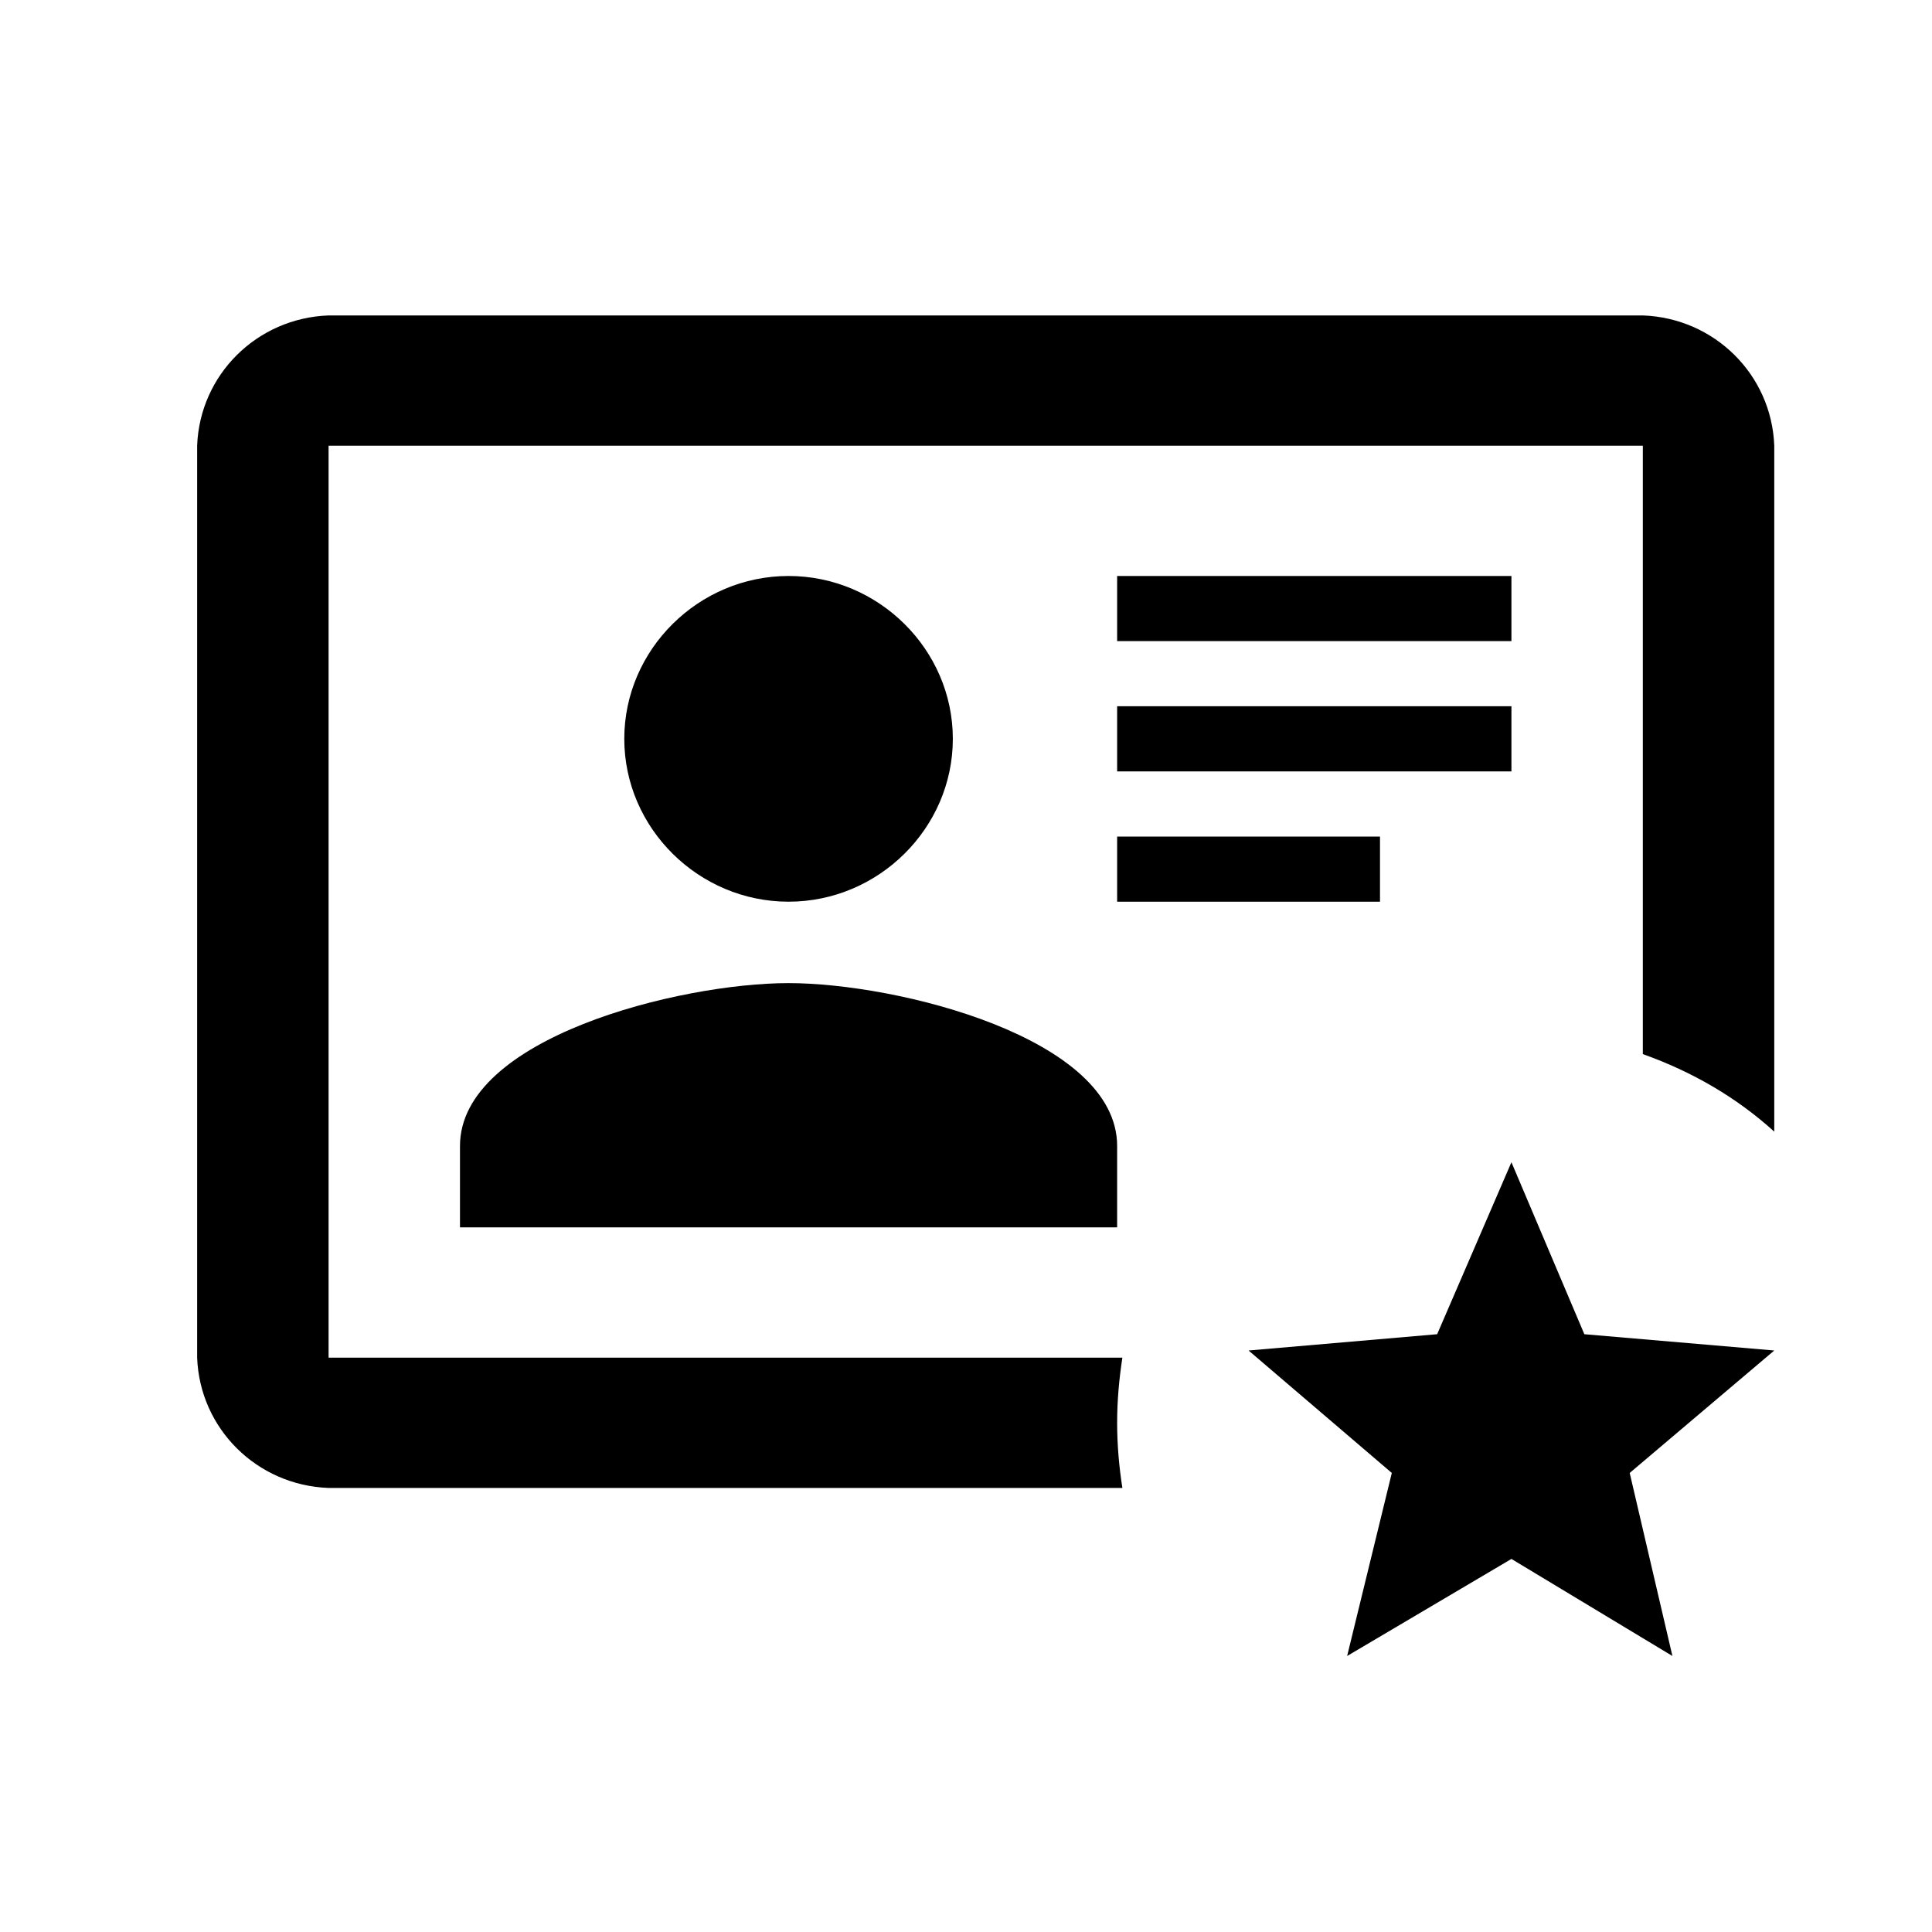
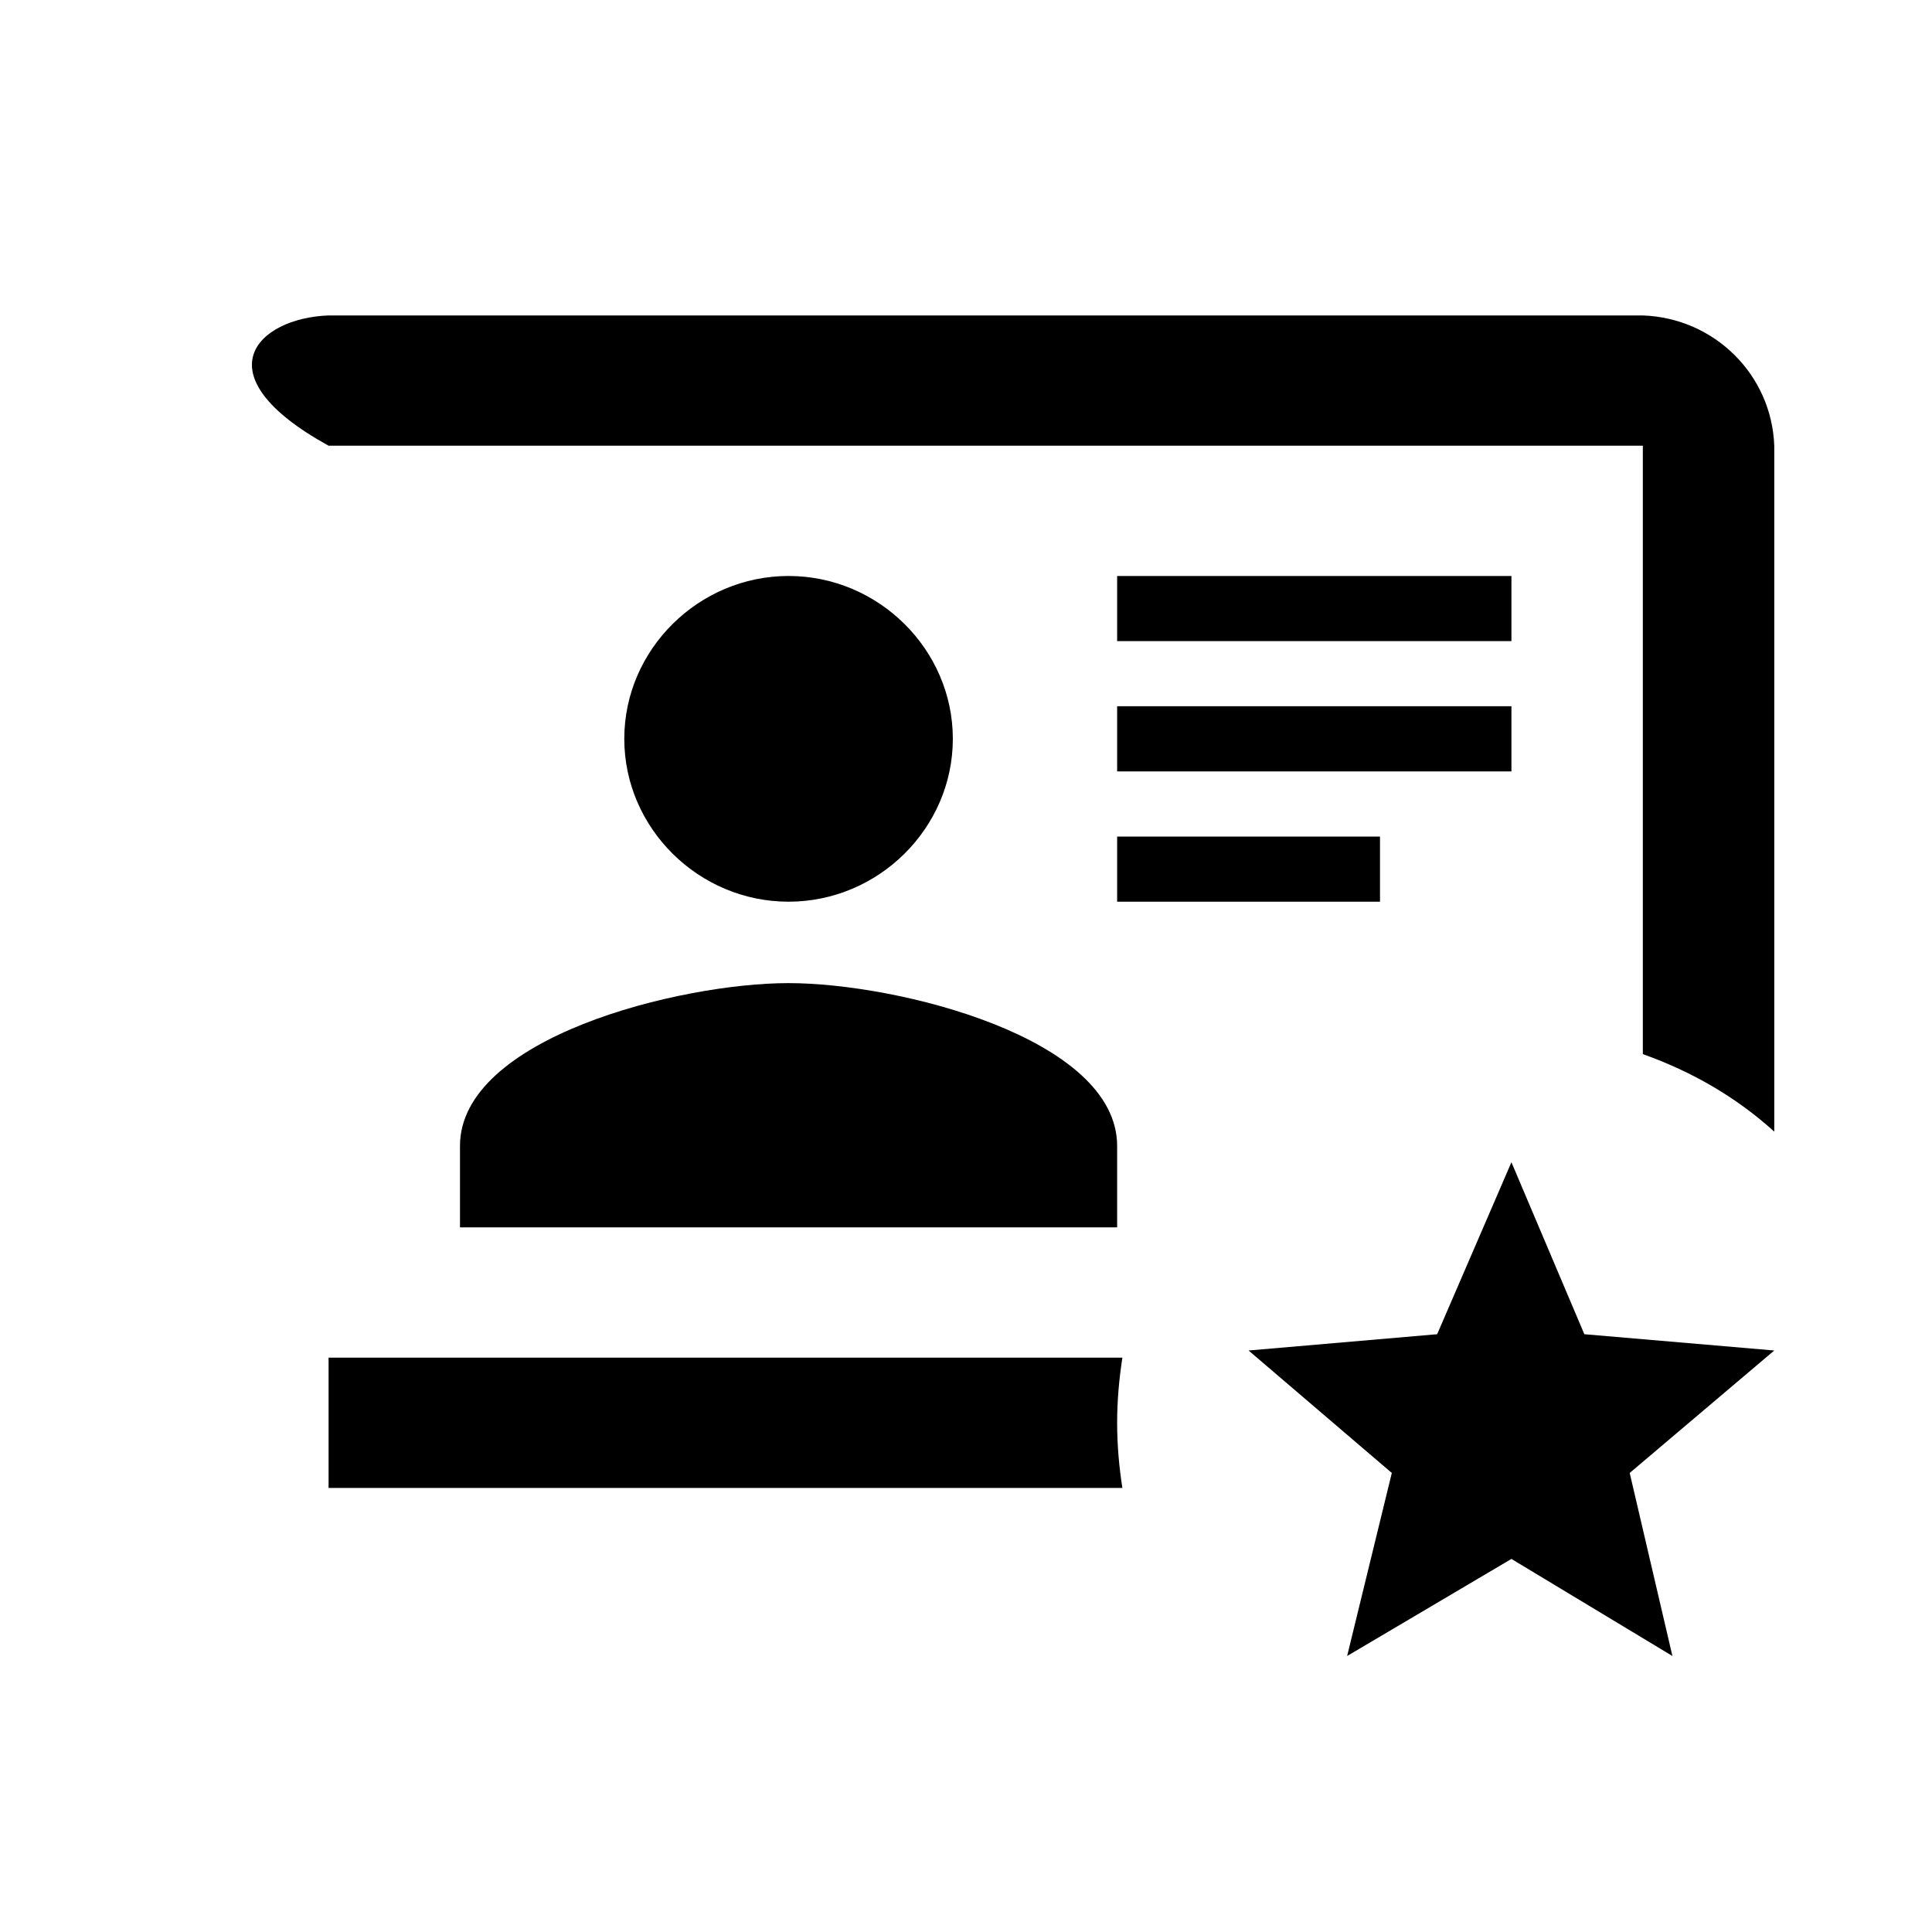
<svg xmlns="http://www.w3.org/2000/svg" width="70" height="70" viewBox="0 0 70 70" fill="none">
-   <path d="M54.762 56.483L60.595 60L59.047 53.368L64.285 48.931L57.404 48.341L54.762 42.11L52.071 48.341L45.238 48.931L50.428 53.368L48.809 60L54.762 56.483ZM40.666 53.911H11.905C9.309 53.816 7.238 51.763 7.143 49.191V16.149C7.238 13.576 9.309 11.523 11.905 11.429H59.523C62.119 11.523 64.19 13.576 64.285 16.149V41.001C62.904 39.75 61.309 38.83 59.523 38.192V16.149H11.905V49.191H40.666C40.547 49.969 40.476 50.748 40.476 51.551C40.476 52.353 40.547 53.156 40.666 53.911ZM40.476 44.47H16.666V41.52C16.666 37.602 24.619 35.62 28.571 35.62C32.523 35.62 40.476 37.602 40.476 41.52V44.47ZM40.476 30.31H50V32.67H40.476V30.31ZM28.571 20.869C25.309 20.869 22.619 23.536 22.619 26.769C22.619 30.003 25.309 32.67 28.571 32.67C31.833 32.67 34.523 30.003 34.523 26.769C34.523 23.536 31.833 20.869 28.571 20.869ZM40.476 25.589H54.762V27.95H40.476V25.589ZM40.476 20.869H54.762V23.229H40.476V20.869Z" fill="#000000" />
+   <path d="M54.762 56.483L60.595 60L59.047 53.368L64.285 48.931L57.404 48.341L54.762 42.11L52.071 48.341L45.238 48.931L50.428 53.368L48.809 60L54.762 56.483ZM40.666 53.911H11.905V16.149C7.238 13.576 9.309 11.523 11.905 11.429H59.523C62.119 11.523 64.19 13.576 64.285 16.149V41.001C62.904 39.75 61.309 38.83 59.523 38.192V16.149H11.905V49.191H40.666C40.547 49.969 40.476 50.748 40.476 51.551C40.476 52.353 40.547 53.156 40.666 53.911ZM40.476 44.47H16.666V41.52C16.666 37.602 24.619 35.62 28.571 35.62C32.523 35.62 40.476 37.602 40.476 41.52V44.47ZM40.476 30.31H50V32.67H40.476V30.31ZM28.571 20.869C25.309 20.869 22.619 23.536 22.619 26.769C22.619 30.003 25.309 32.67 28.571 32.67C31.833 32.67 34.523 30.003 34.523 26.769C34.523 23.536 31.833 20.869 28.571 20.869ZM40.476 25.589H54.762V27.95H40.476V25.589ZM40.476 20.869H54.762V23.229H40.476V20.869Z" fill="#000000" />
</svg>